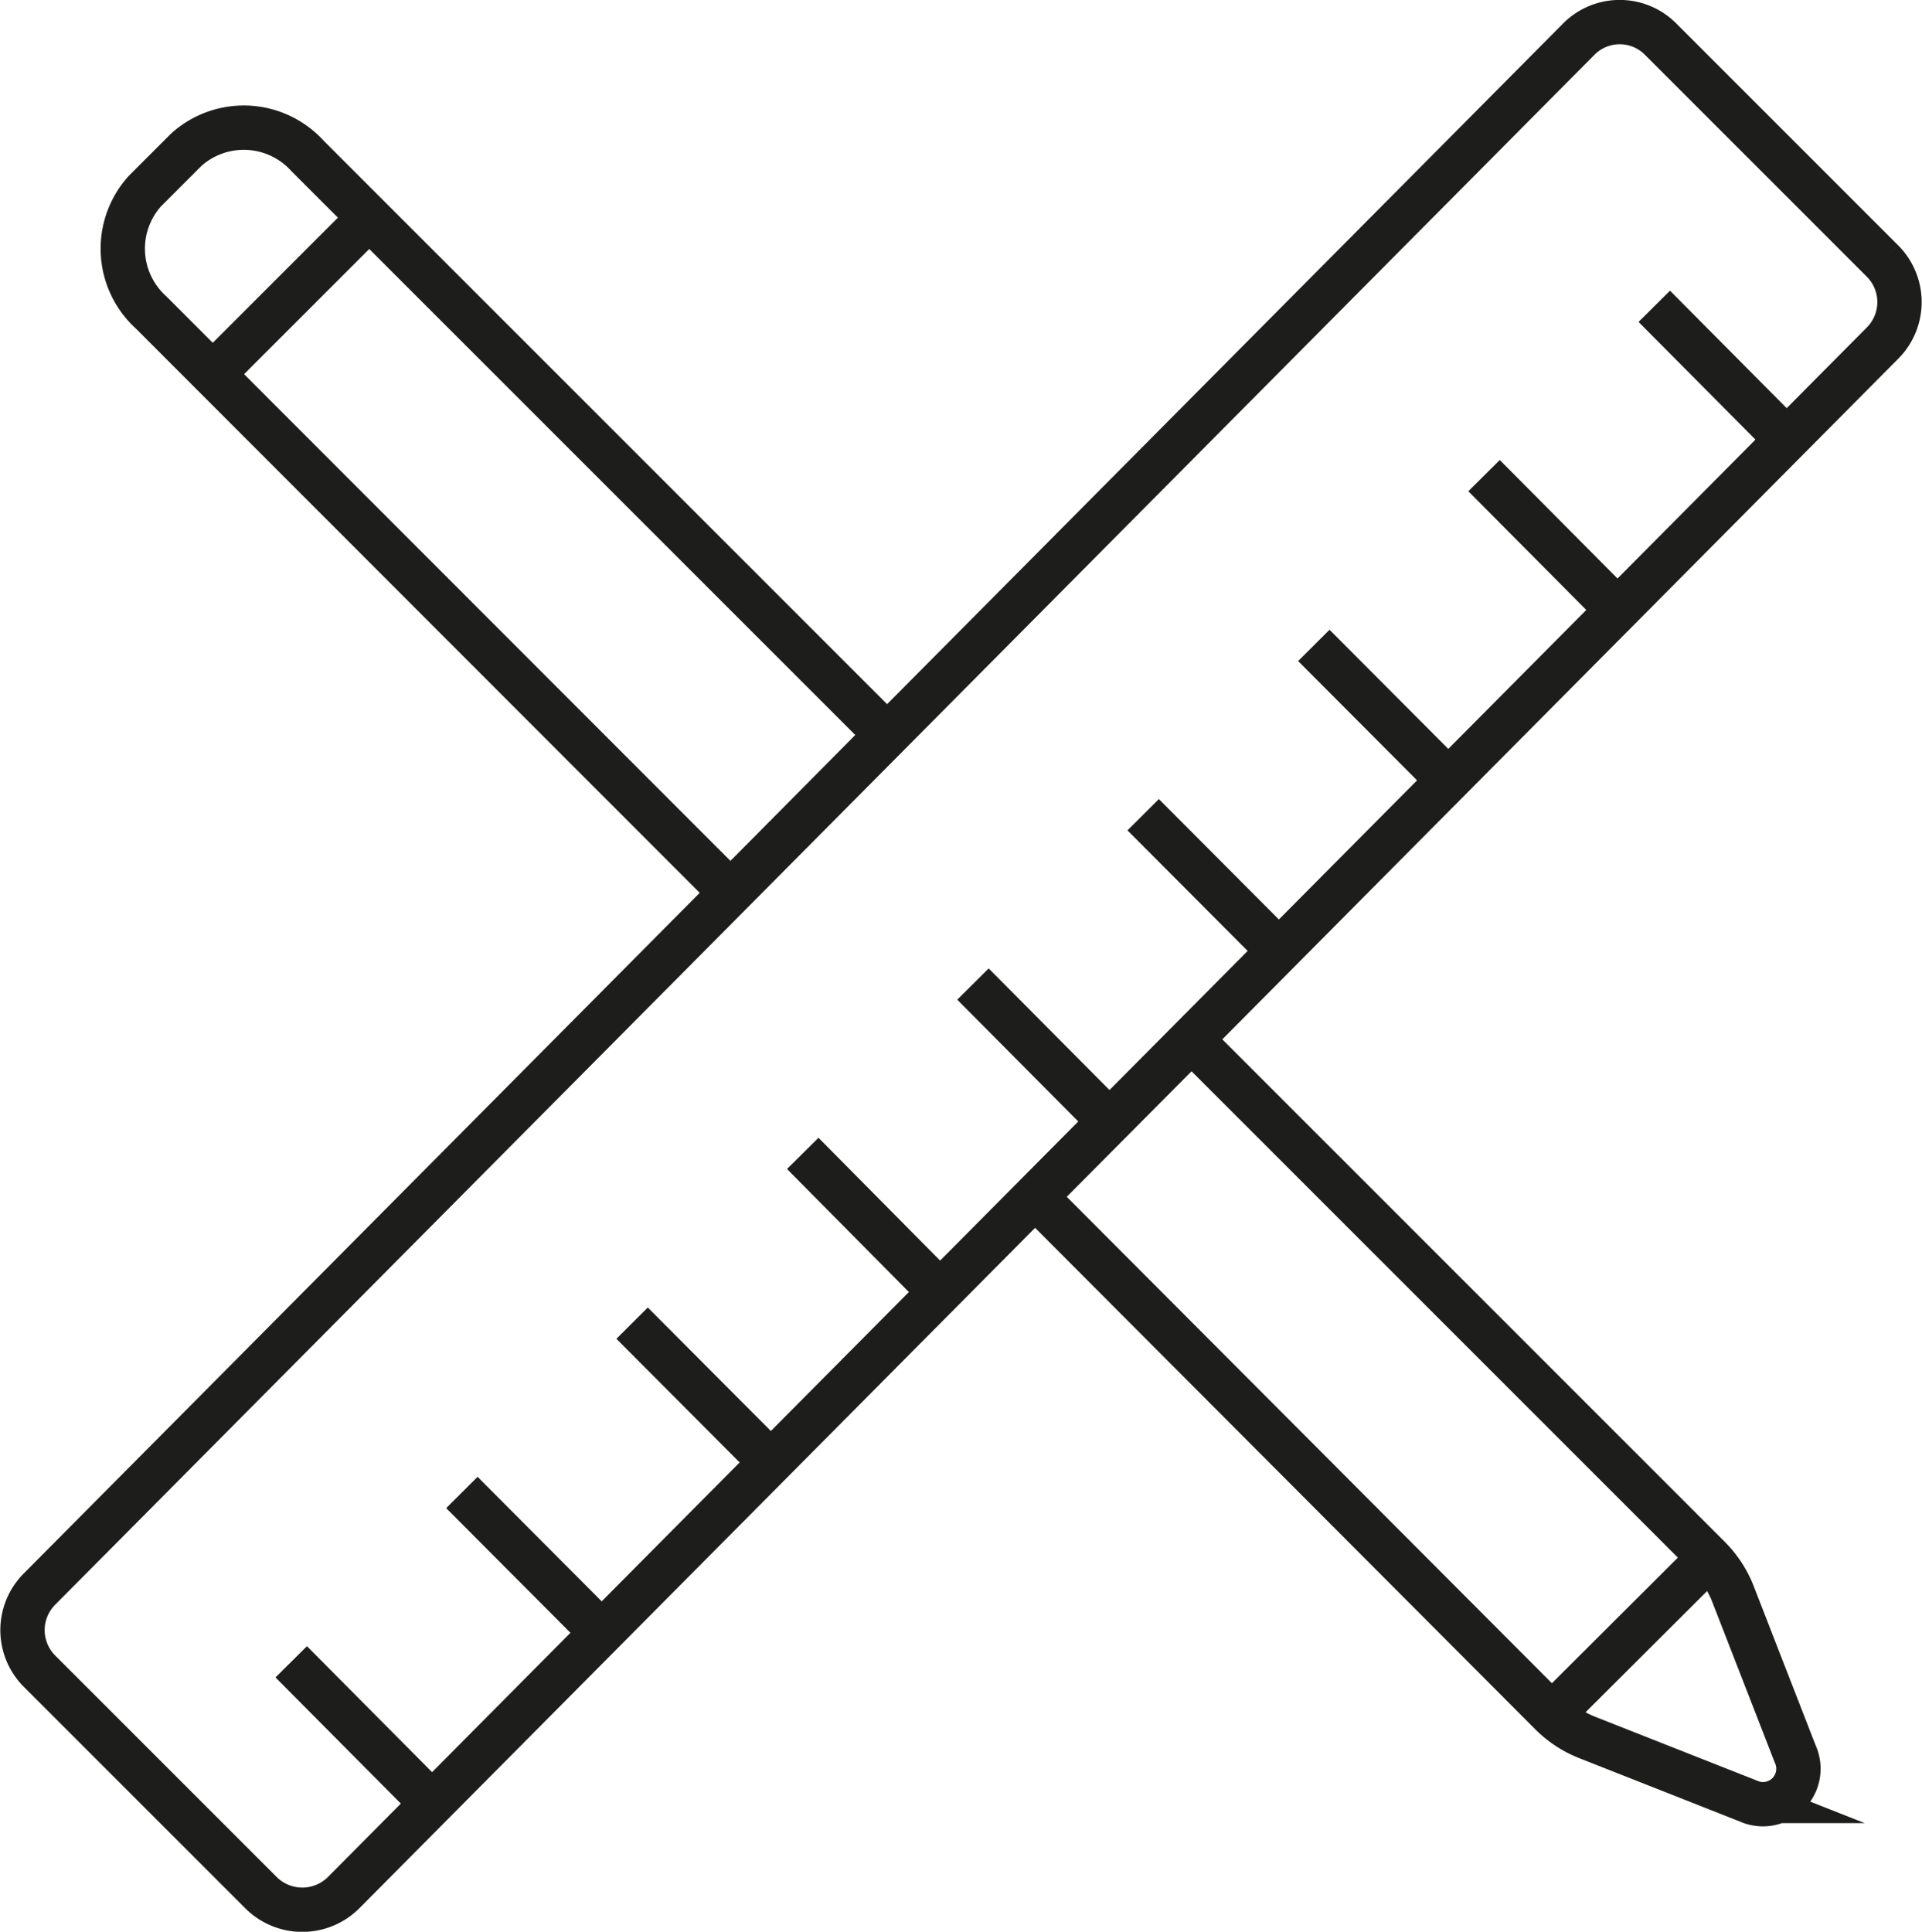
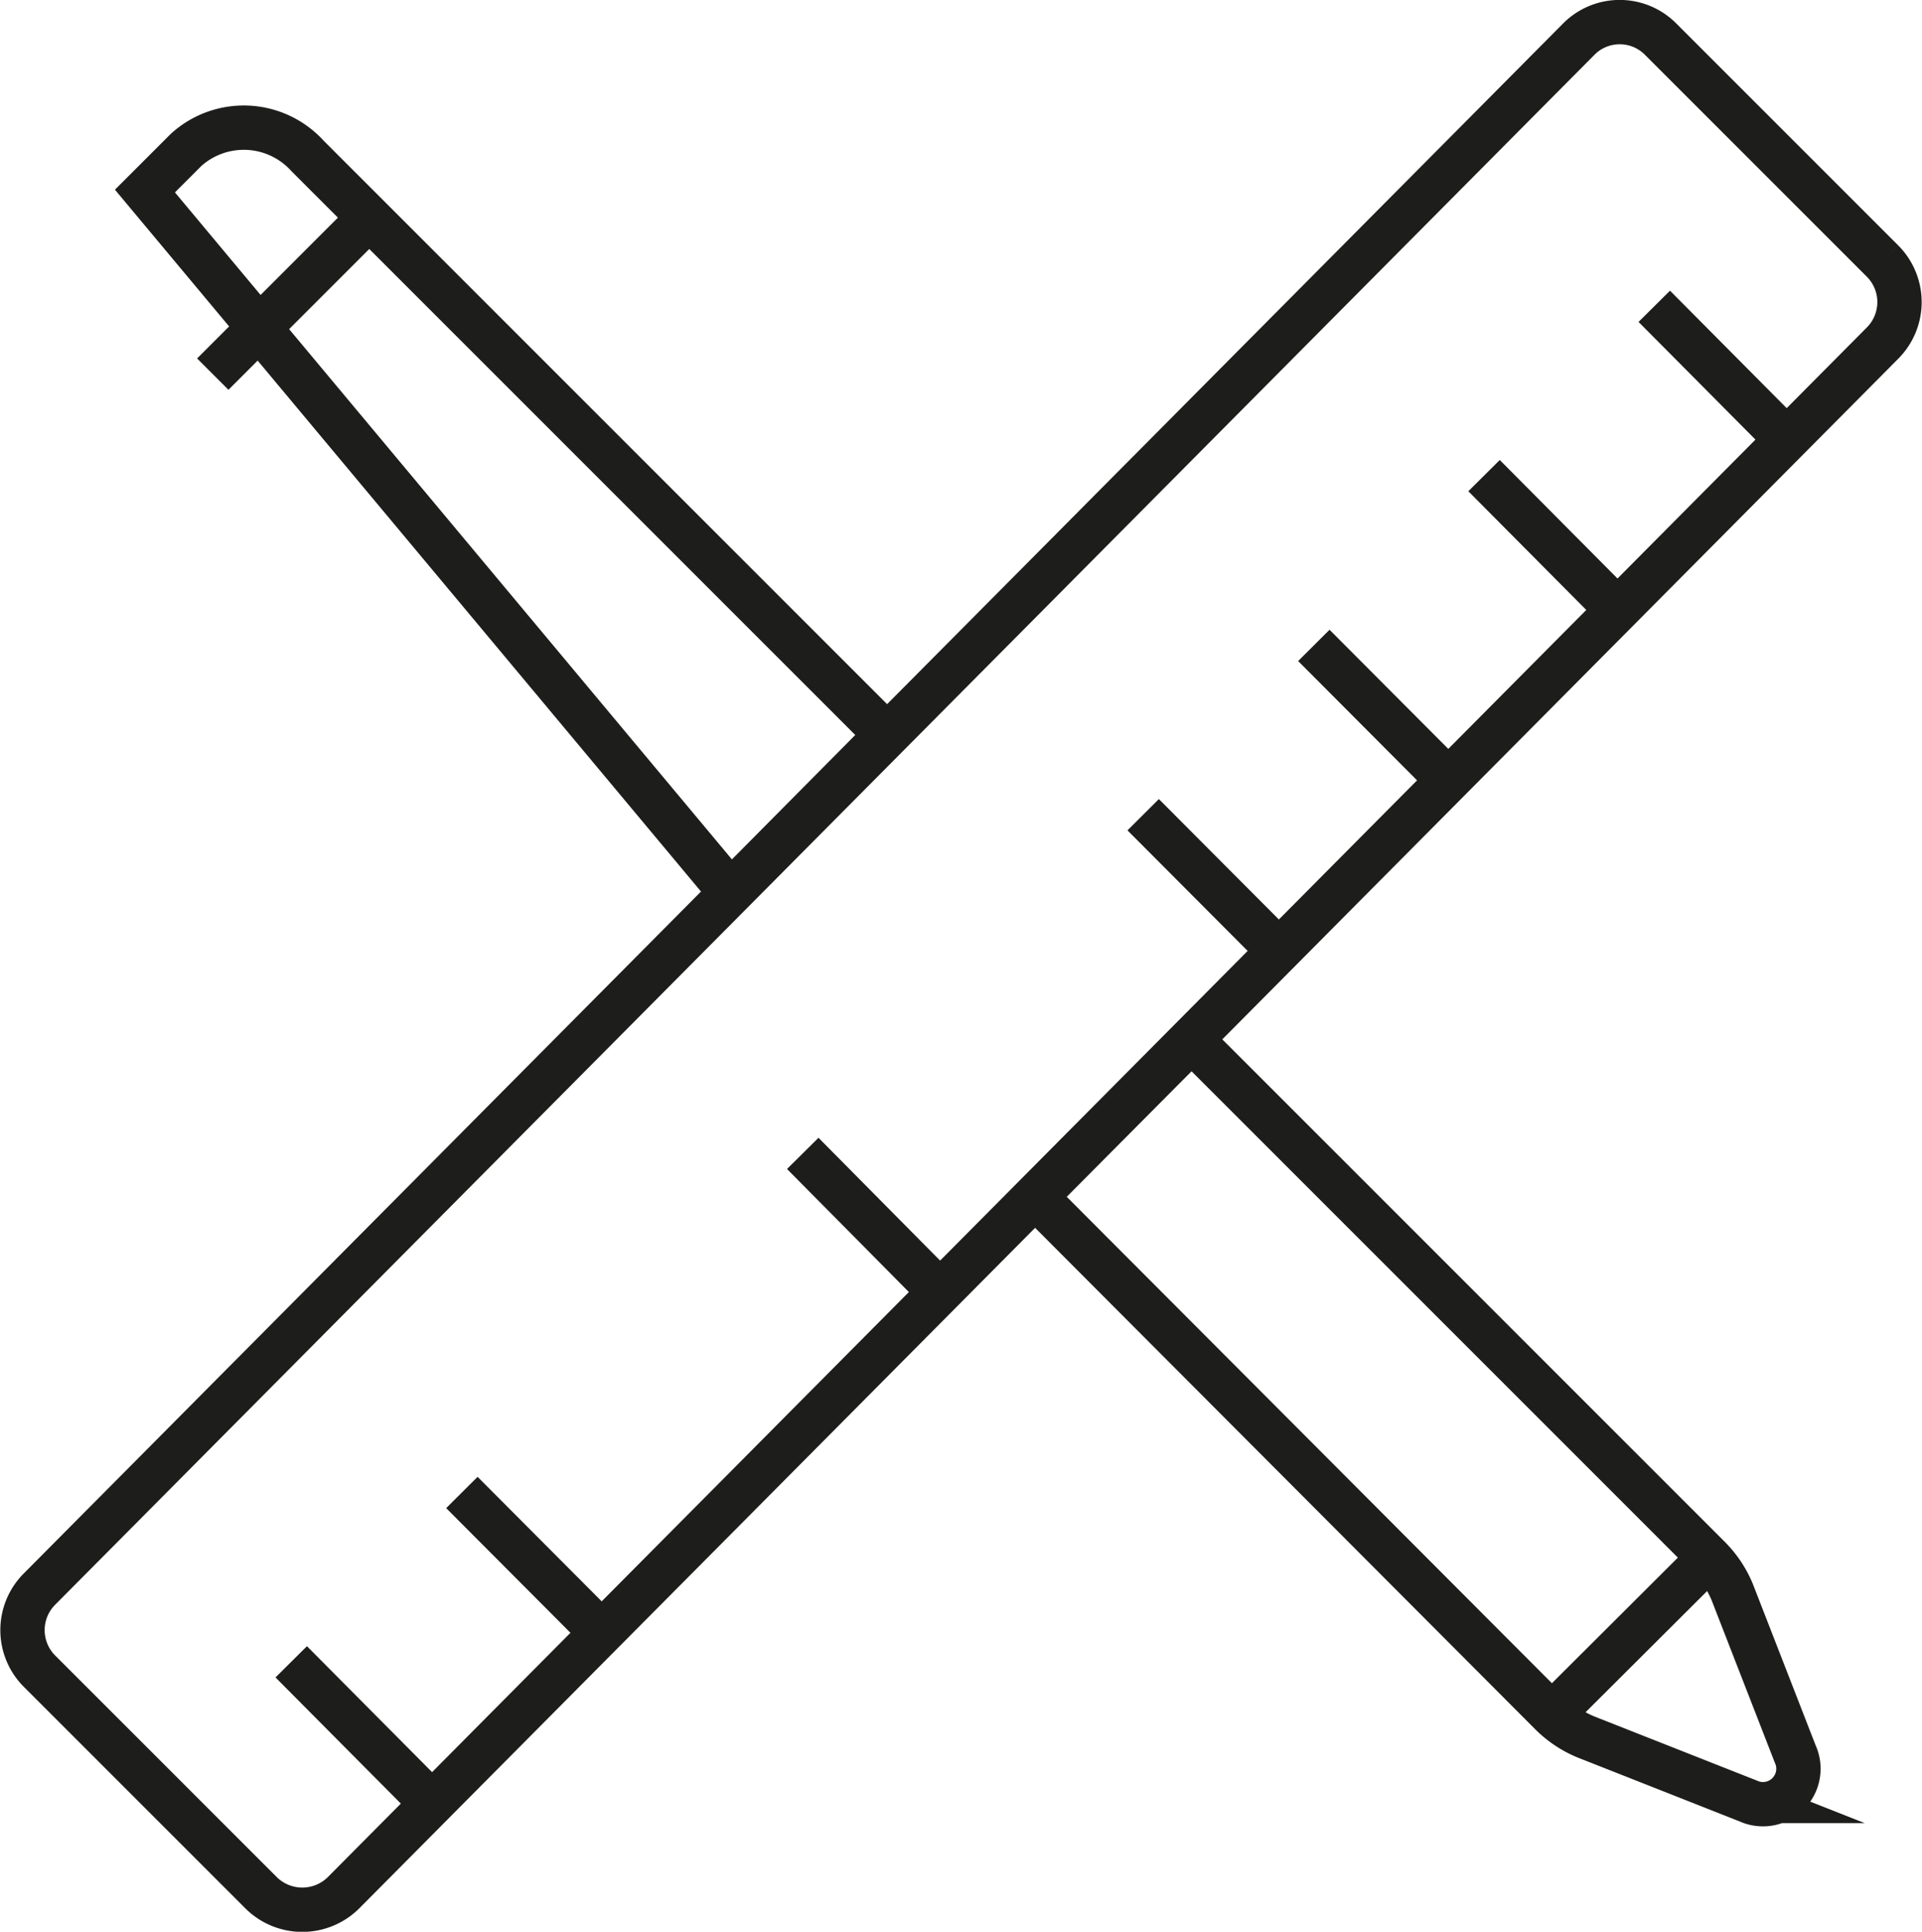
<svg xmlns="http://www.w3.org/2000/svg" viewBox="0 0 43.36 43.58">
  <defs>
    <style>.cls-1{fill:none;}.cls-1,.cls-2{stroke:#1d1d1b;stroke-miterlimit:10;}.cls-2{fill:#fff;}</style>
  </defs>
  <title>th_1</title>
  <g id="Layer_2" data-name="Layer 2">
    <g id="Layer_1-2" data-name="Layer 1">
      <path class="cls-1" d="M5.89,42.7l-5-5a1.31,1.31,0,0,1,0-1.85L35.61.89a1.3,1.3,0,0,1,1.86,0l5,5a1.31,1.31,0,0,1,0,1.85L7.75,42.7A1.32,1.32,0,0,1,5.89,42.7Z" />
      <line class="cls-2" x1="9.62" y1="40.56" x2="6.57" y2="37.49" />
      <line class="cls-2" x1="13.47" y1="36.73" x2="10.42" y2="33.67" />
-       <line class="cls-2" x1="17.31" y1="32.91" x2="14.26" y2="29.85" />
      <line class="cls-2" x1="21.15" y1="29.09" x2="18.11" y2="26.02" />
-       <line class="cls-2" x1="25" y1="25.27" x2="21.95" y2="22.2" />
      <line class="cls-2" x1="28.84" y1="21.44" x2="25.79" y2="18.38" />
      <line class="cls-2" x1="32.69" y1="17.62" x2="29.64" y2="14.56" />
      <line class="cls-2" x1="36.53" y1="13.8" x2="33.48" y2="10.73" />
      <line class="cls-2" x1="40.37" y1="9.98" x2="37.32" y2="6.91" />
-       <path class="cls-1" d="M16.48,20.13,20,16.58,6.94,3.52A1.94,1.94,0,0,0,4.2,3.38l-.93.93a1.94,1.94,0,0,0,.14,2.74Z" />
+       <path class="cls-1" d="M16.48,20.13,20,16.58,6.94,3.52A1.94,1.94,0,0,0,4.2,3.38l-.93.93Z" />
      <path class="cls-1" d="M39.08,35.92a2.42,2.42,0,0,0-.52-.78L26.88,23.46,23.36,27,35,38.67a2.41,2.41,0,0,0,.79.52l3.65,1.44a.8.8,0,0,0,1.06-1.06Z" />
      <line class="cls-1" x1="4.8" y1="8.44" x2="8.27" y2="4.97" />
      <line class="cls-1" x1="35.02" y1="38.67" x2="38.56" y2="35.14" />
    </g>
  </g>
</svg>